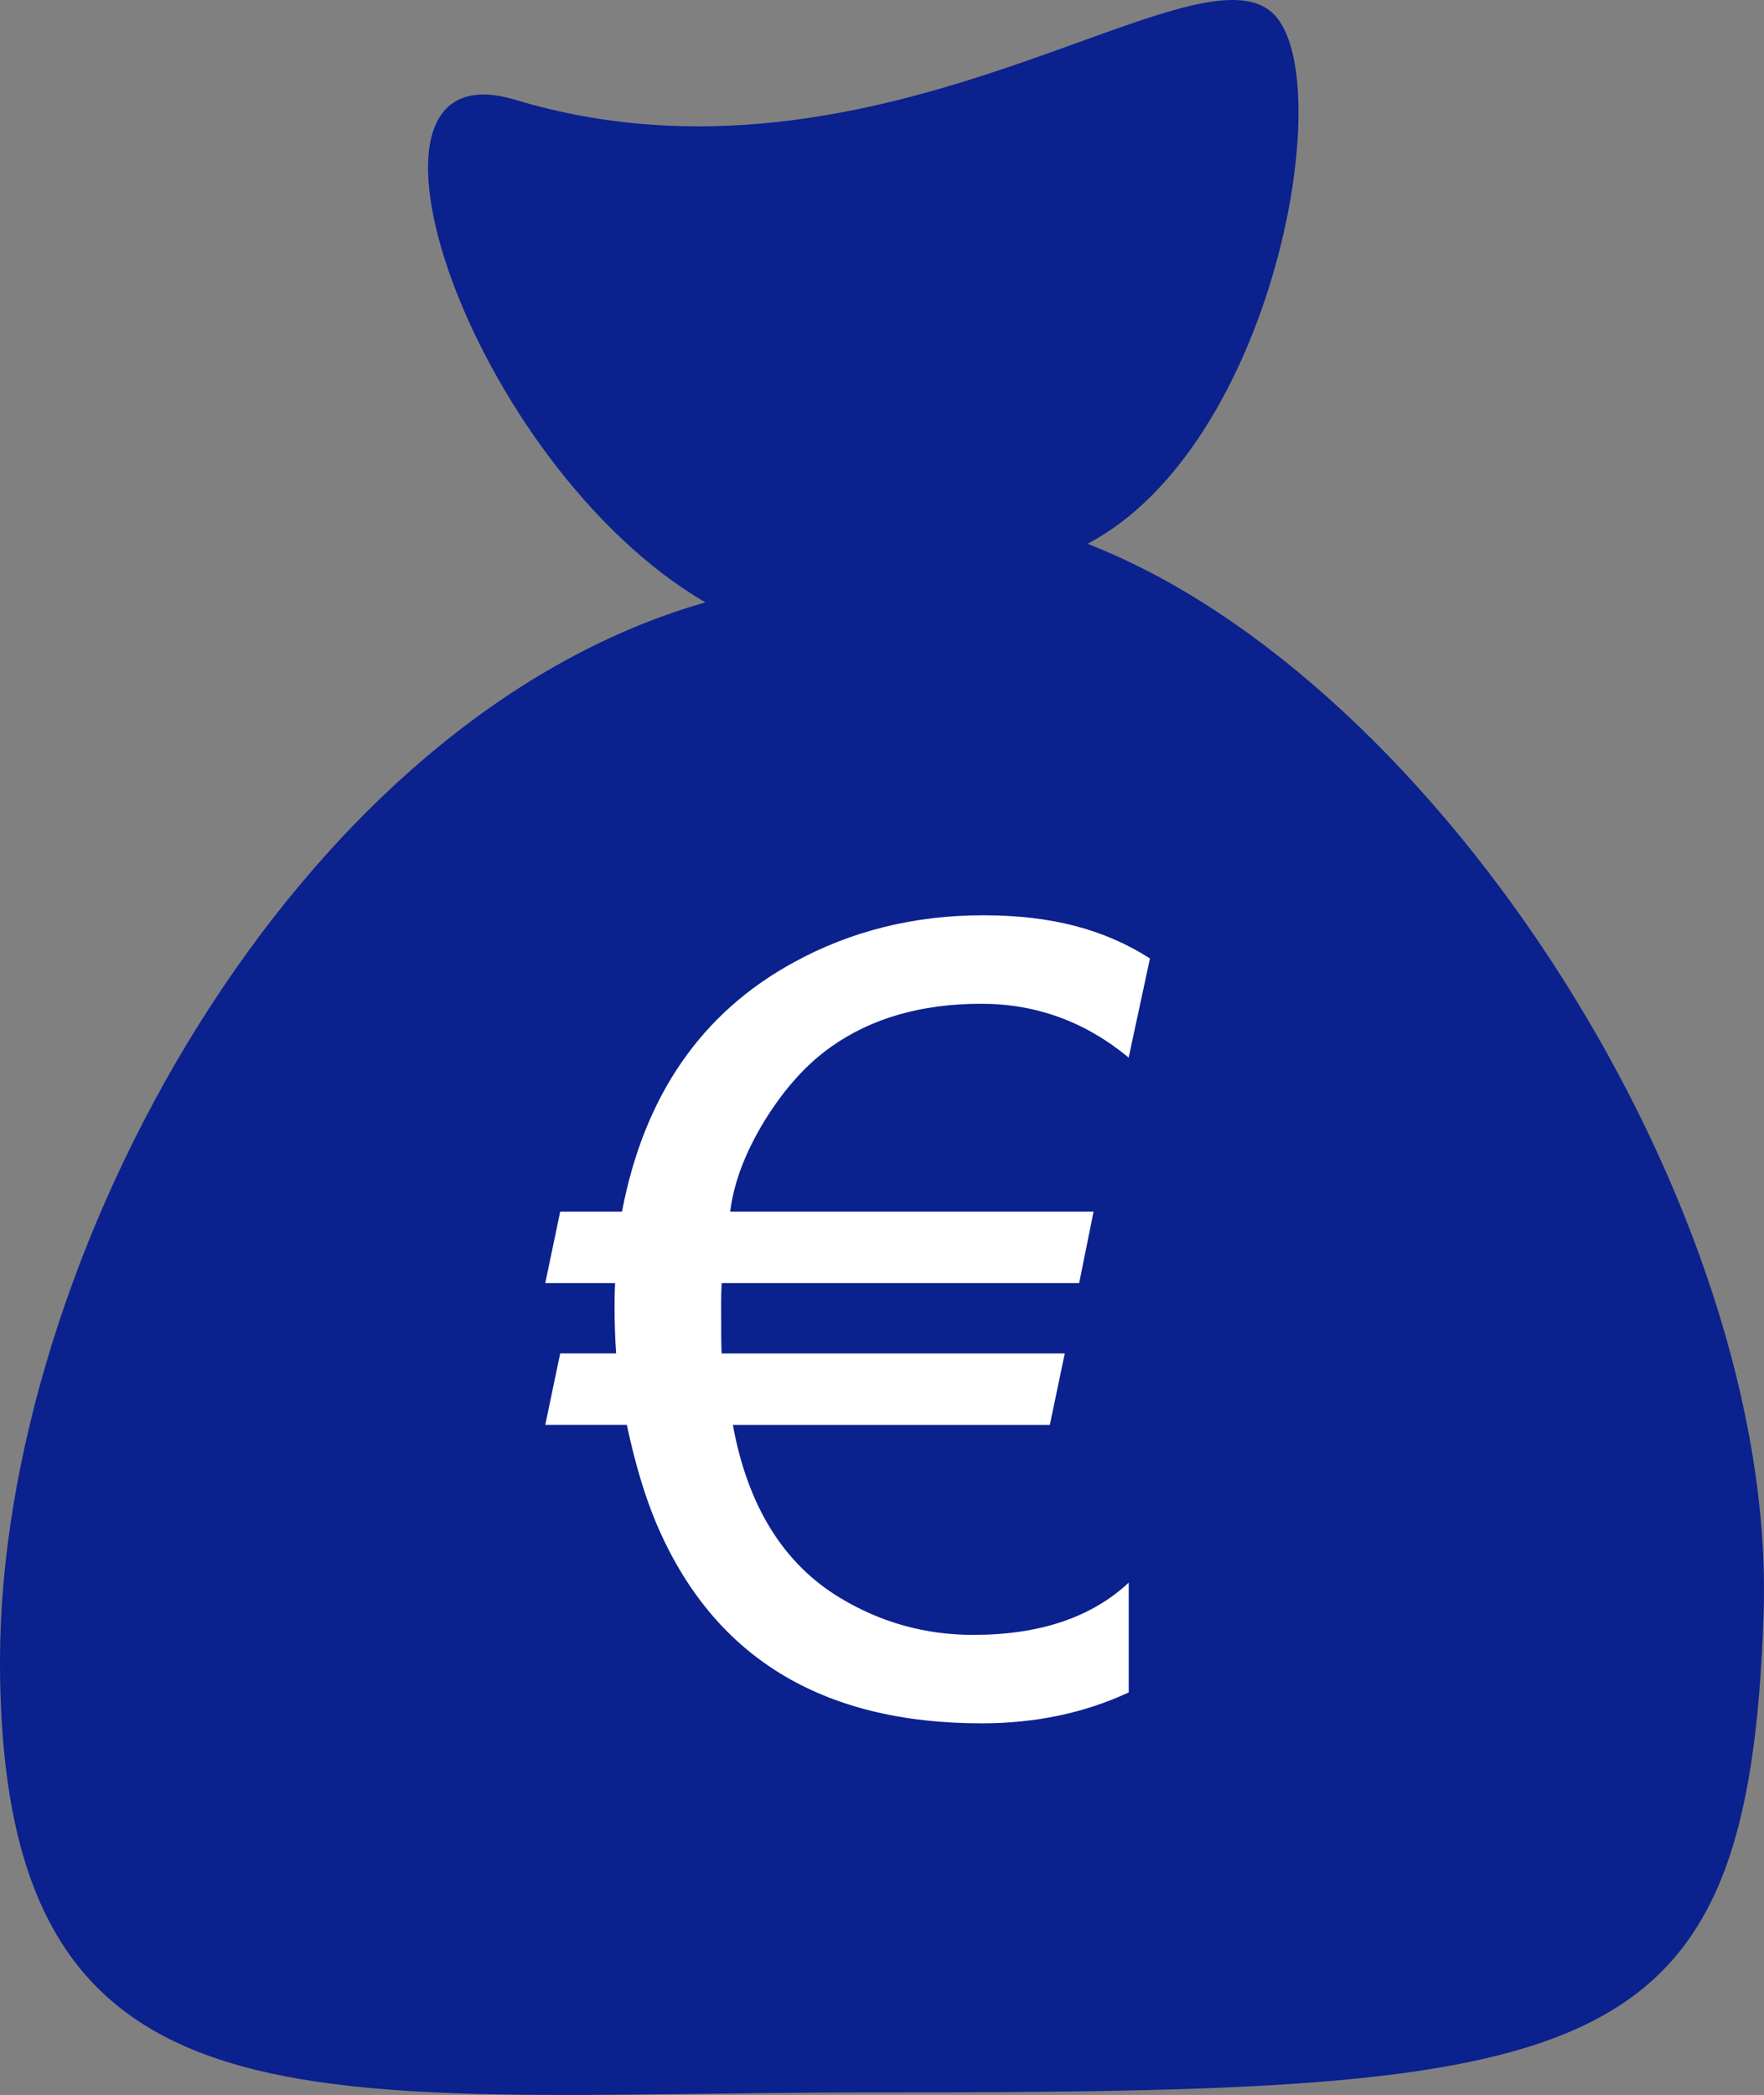
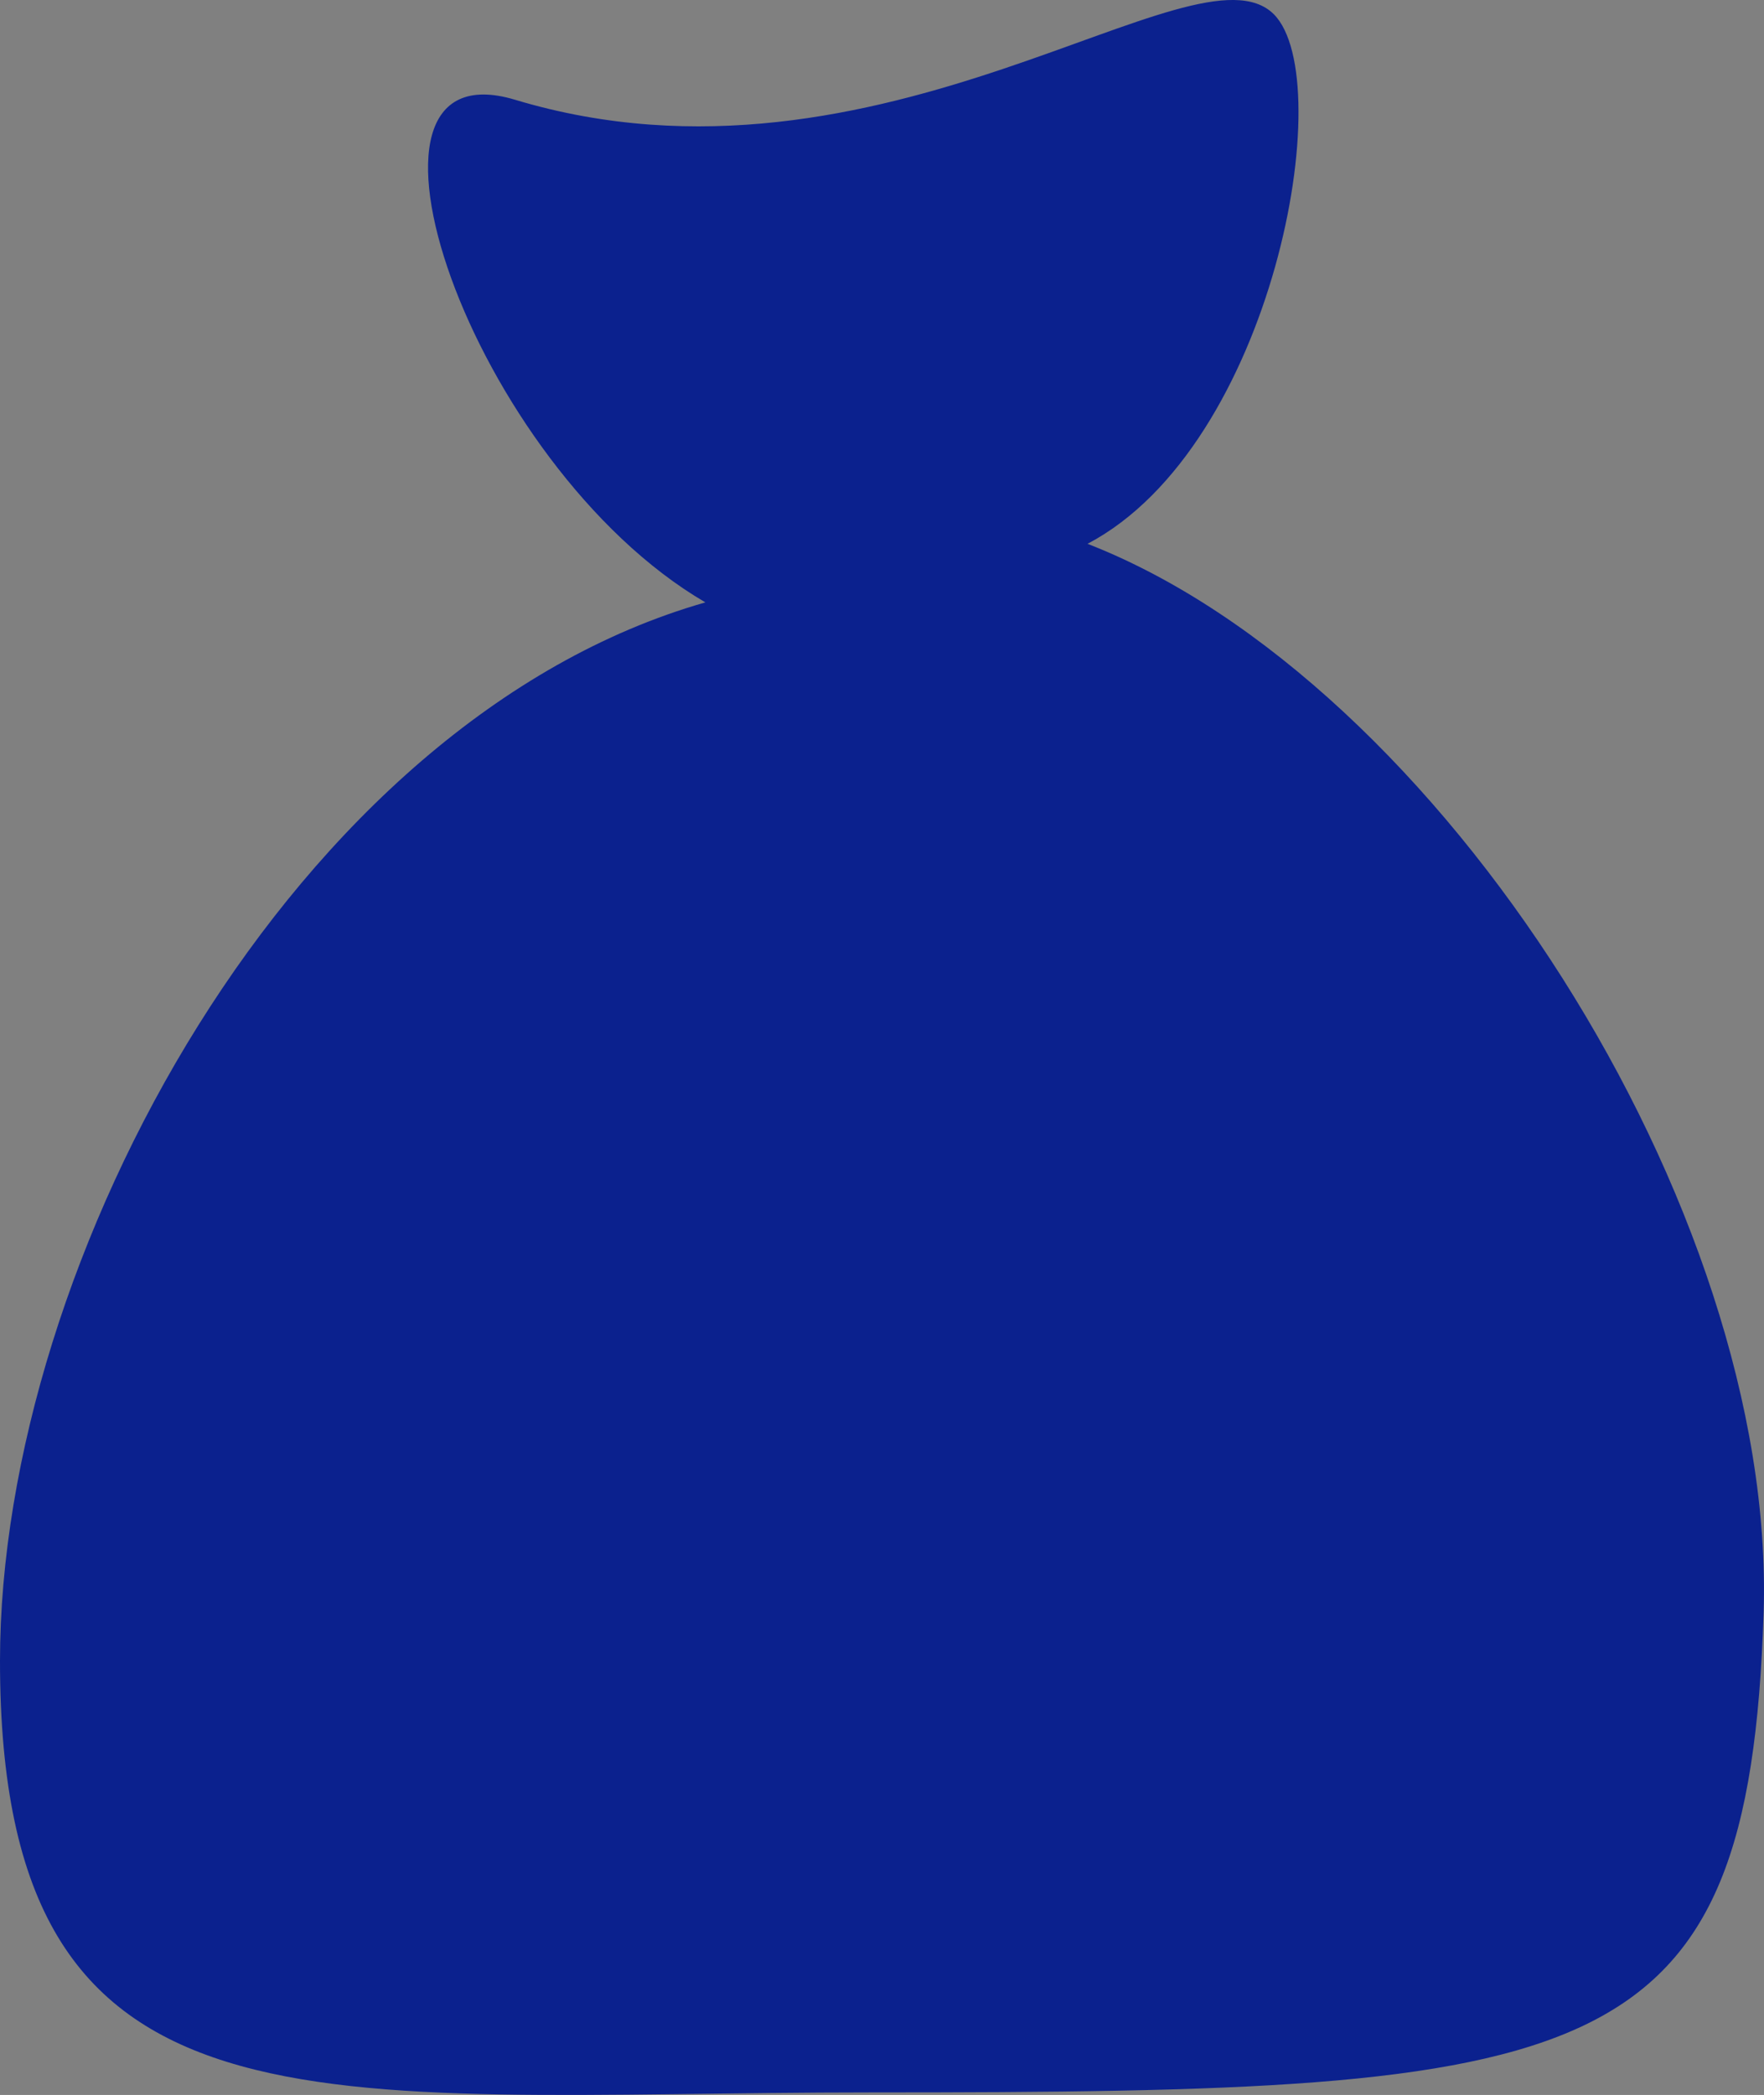
<svg xmlns="http://www.w3.org/2000/svg" id="Layer_1" width="445.89" height="529.35" viewBox="0 0 445.89 529.35">
  <rect x="0" y="0" width="445.89" height="529.35" fill="#808080" stroke="none" />
  <defs>
    <style>.cls-1{fill:#fff;}.cls-2{isolation:isolate;}.cls-3{fill:#0b218e;}</style>
  </defs>
  <g id="Icoon_Inleg">
    <g id="Icoon_Geldzak">
      <g id="Geldzak">
        <path class="cls-3" d="M274.9,137.41c47.1-24.8,63.6-117.2,47.1-133.8-19.8-19.8-99.1,49.5-191.8,21.6-47.8-14.4-11.3,92.3,48.1,127C74.3,181.91,0,318.21,0,419.71c0,124.7,79.3,109,220.4,109,183.3,0,221.7-4.8,225.4-121.4,3.2-101.8-81.8-235.2-170.9-269.9Z" />
        <g class="cls-2">
-           <path class="cls-1" d="M248.01,253.63c-15.08,0-27.74,3.64-37.98,10.91-6.11,4.31-11.63,10.42-16.57,18.32-5.03,8.17-7.99,15.94-8.89,23.3h91.85l-3.64,18.05h-90.37c-.09,1.88-.13,3.68-.13,5.39,0,6.92.04,11.04.13,12.39h86.73l-3.77,18.05h-80.13c3.77,20.56,12.84,35.15,27.21,43.77,10.32,6.2,21.5,9.29,33.53,9.29,16.79,0,29.9-4.4,39.33-13.2v27.74c-11.22,5.21-23.61,7.81-37.17,7.81-40.58,0-68.01-16.88-82.29-50.64-2.87-6.82-5.34-15.08-7.41-24.78h-20.61l3.77-18.05h14.14c-.27-3.77-.4-7.86-.4-12.26,0-1.79.04-3.64.13-5.52h-17.64l3.77-18.05h15.62c5.57-29.27,20.07-50.28,43.5-63.03,14.45-7.9,30.39-11.85,47.81-11.85s30.75,3.64,42.15,10.91l-5.39,25.05c-10.96-9.07-23.39-13.6-37.3-13.6Z" />
-         </g>
+           </g>
      </g>
    </g>
  </g>
</svg>